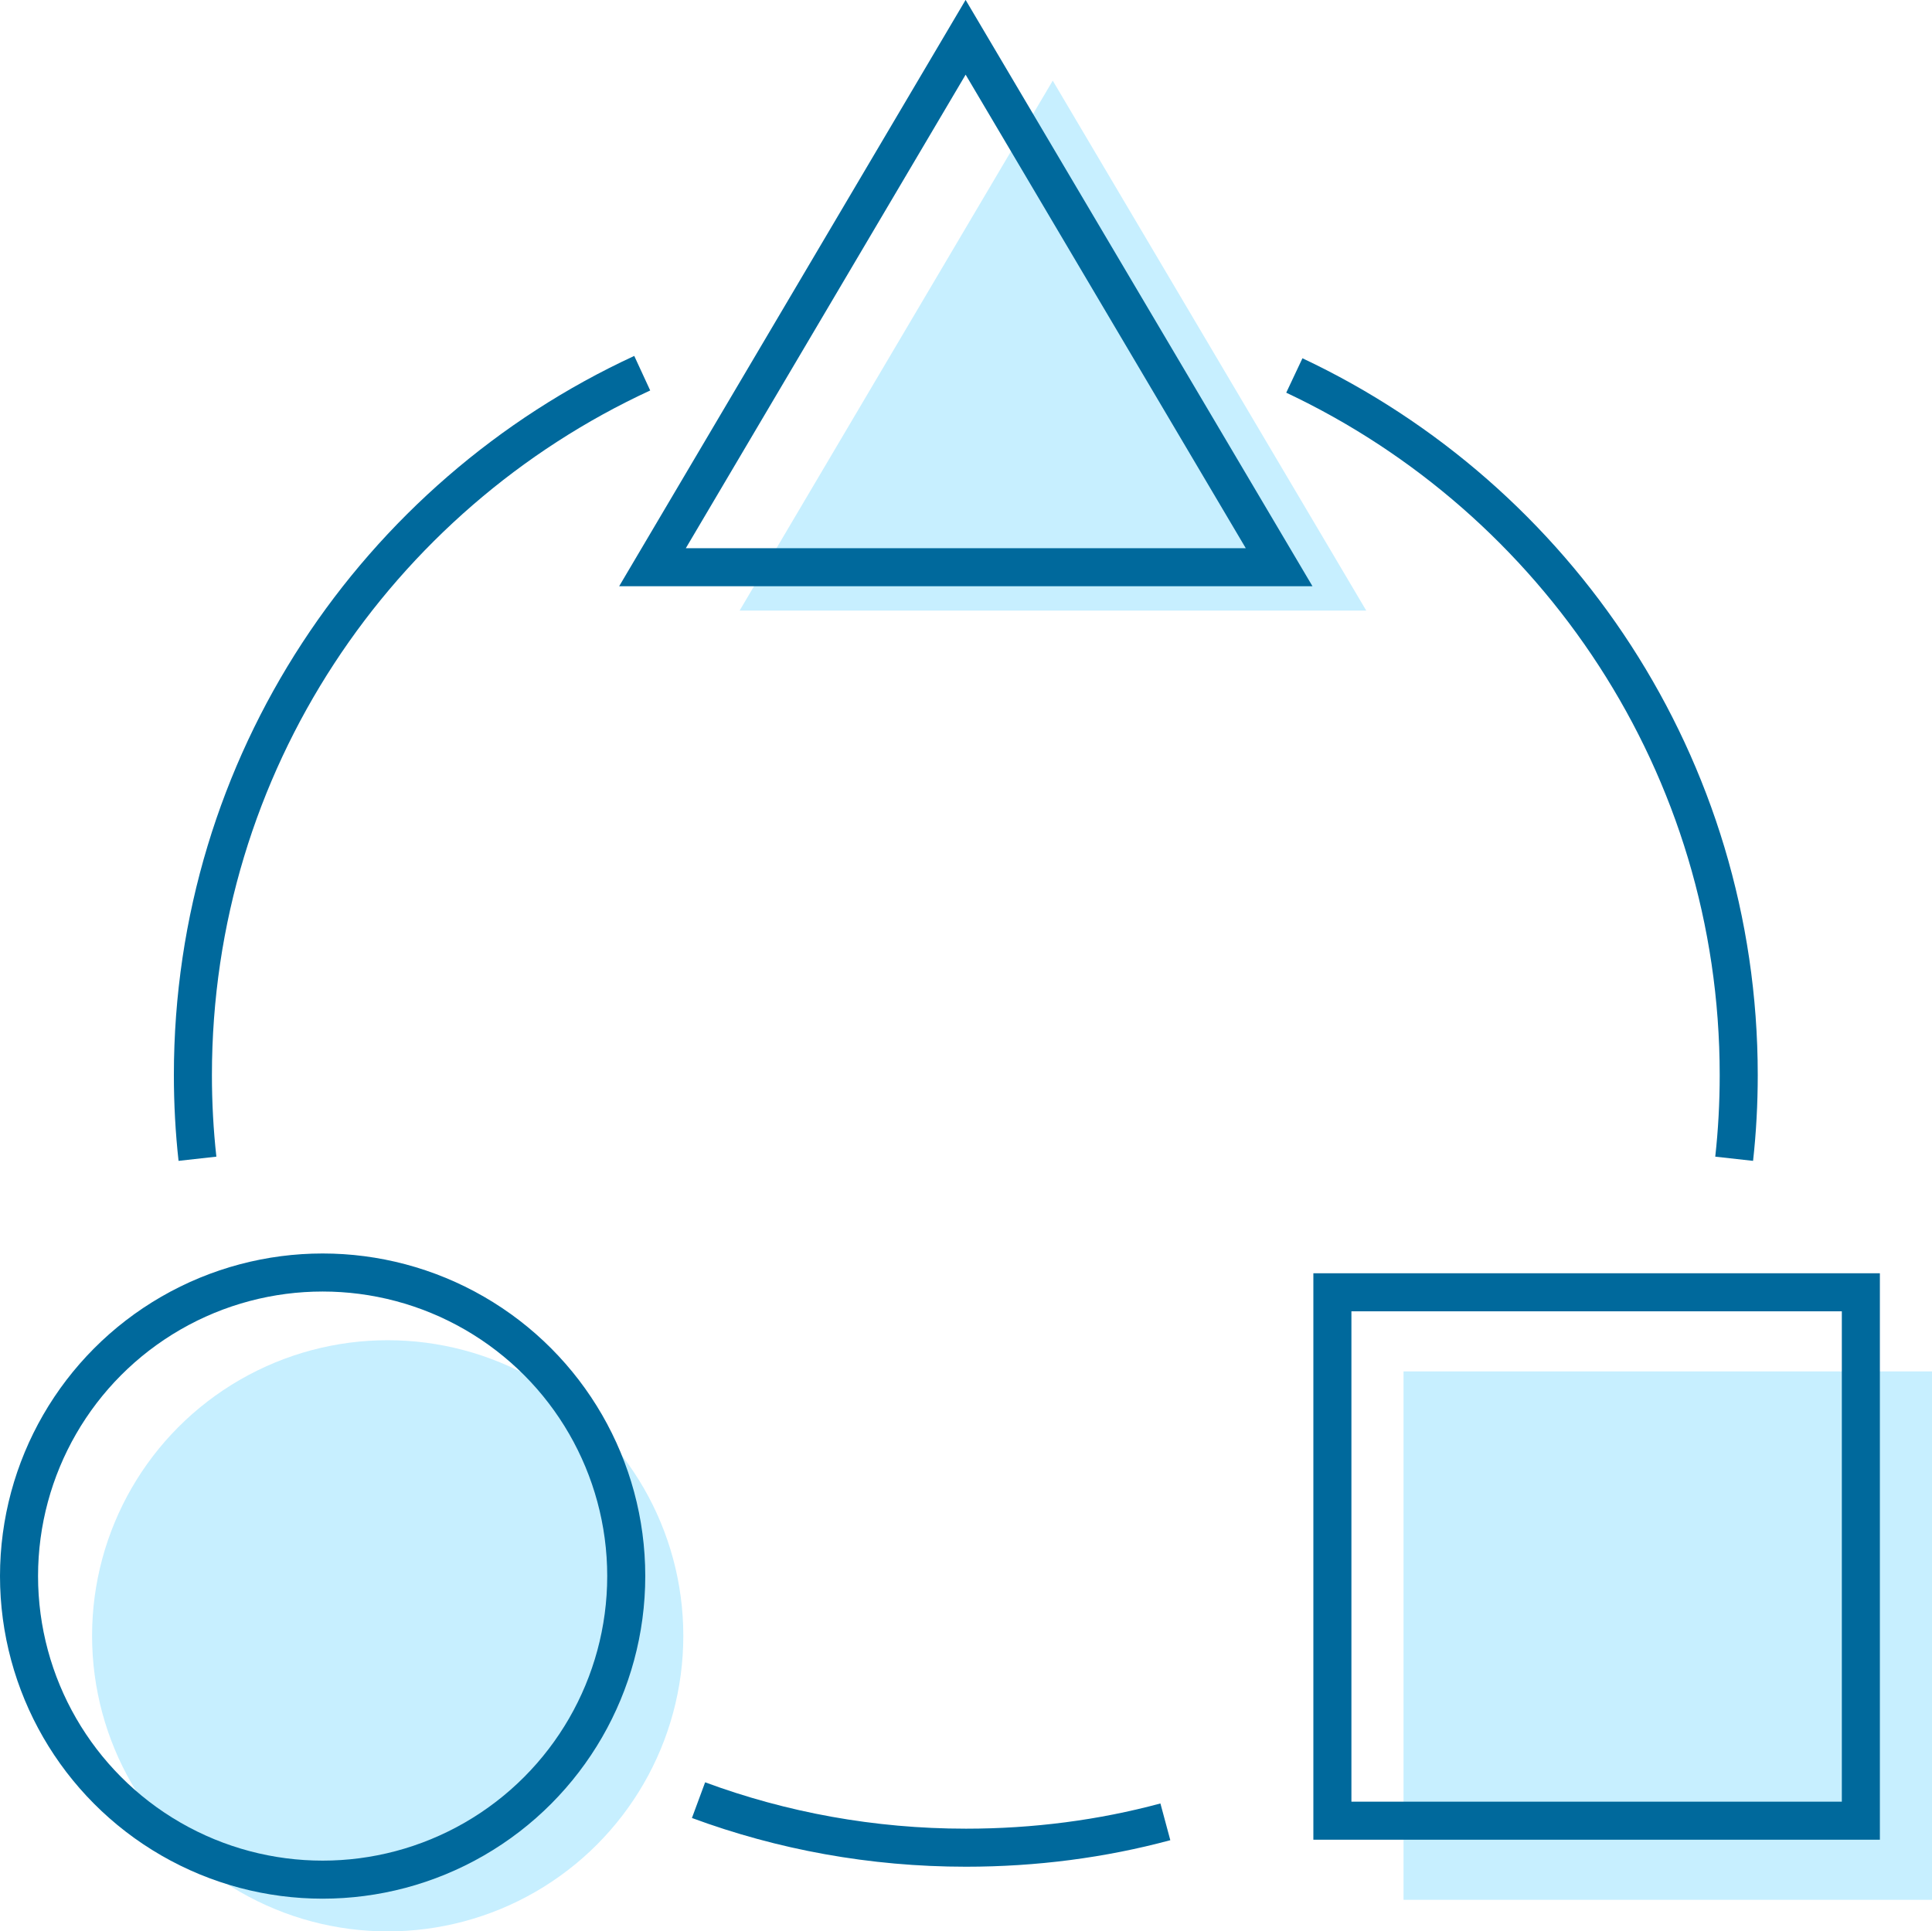
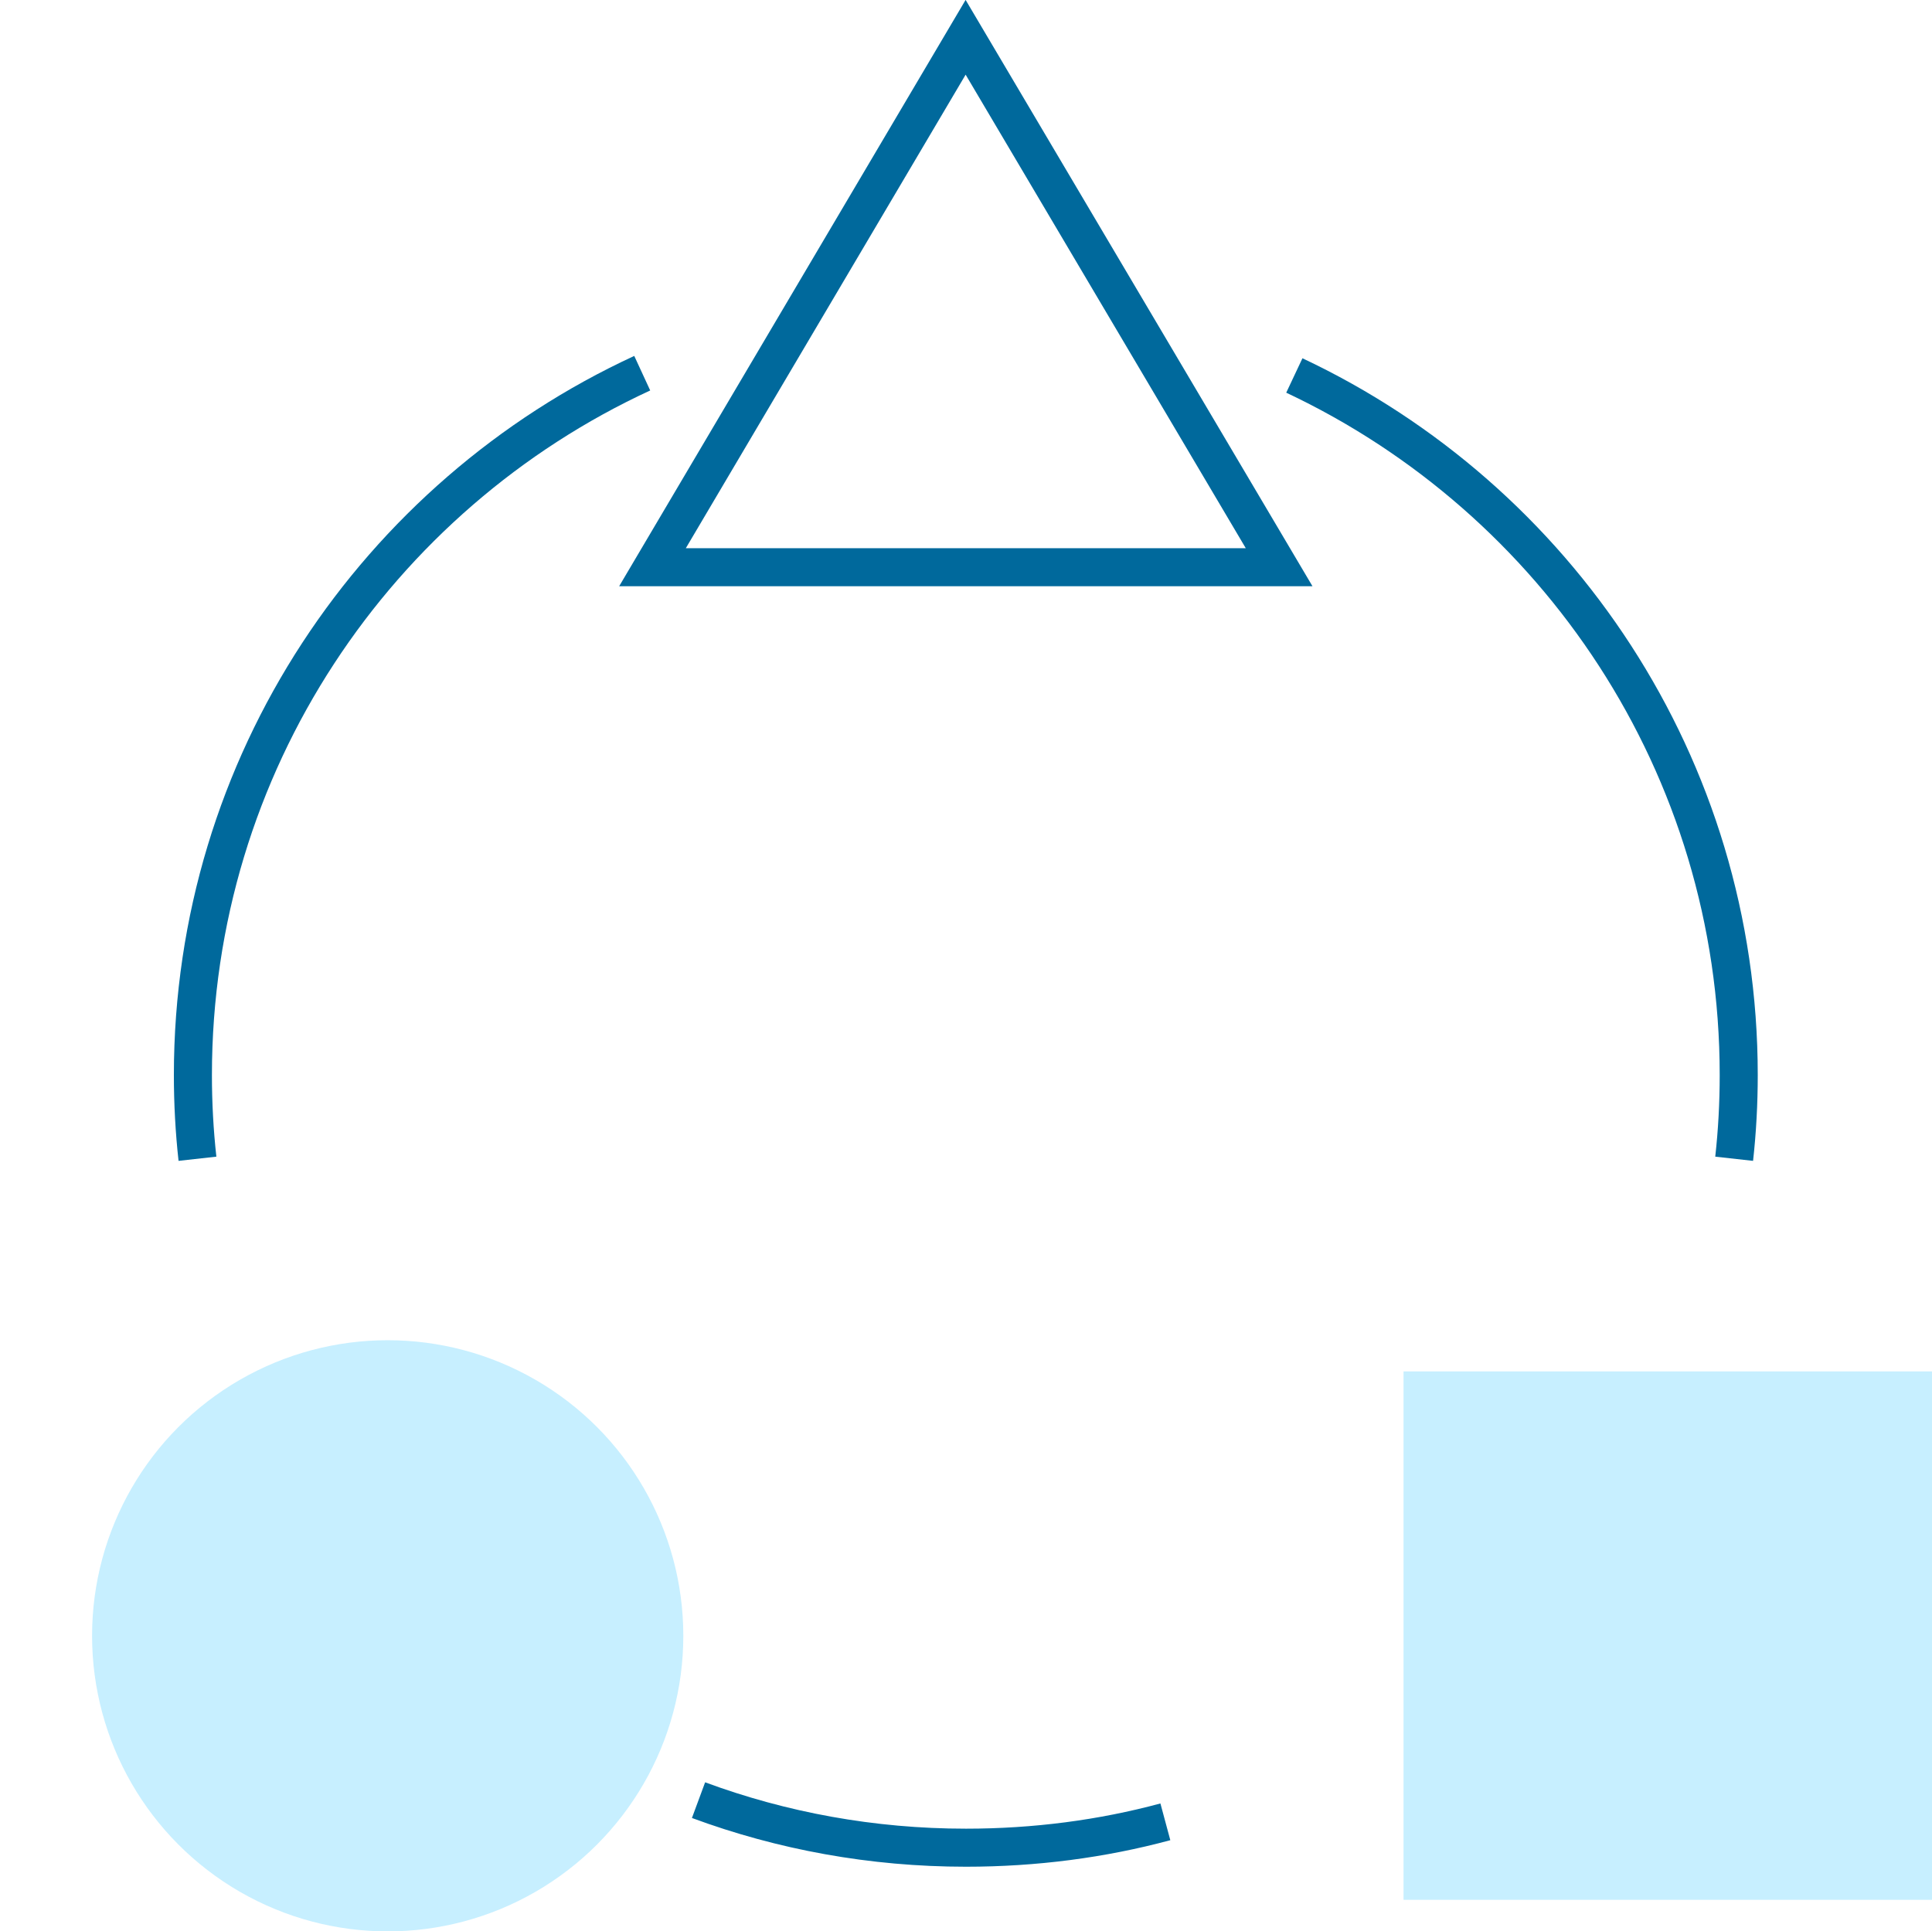
<svg xmlns="http://www.w3.org/2000/svg" id="Layer_2" data-name="Layer 2" viewBox="0 0 50.78 50.76">
  <defs>
    <style>
      .cls-1 {
        fill: none;
        stroke: #00699c;
        stroke-miterlimit: 10;
      }

      .cls-2 {
        fill: #c7efff;
        stroke-width: 0px;
      }
    </style>
  </defs>
  <g id="Layer_1-2" data-name="Layer 1">
    <rect class="cls-2" x="36.89" y="36.05" width="13.89" height="13.89" />
-     <polygon class="cls-2" points="35.91 16.05 19.44 16.05 27.67 2.12 35.91 16.05" />
    <circle class="cls-2" cx="10.19" cy="43" r="7.77" />
    <path class="cls-1" d="M5.19,30.46c-.08-.72-.12-1.46-.12-2.2,0-8.18,4.84-15.23,11.81-18.45" />
    <path class="cls-1" d="M30.63,47.89c-1.67.45-3.43.68-5.24.68-2.47,0-4.84-.44-7.03-1.25" />
    <path class="cls-1" d="M34.02,9.87c6.9,3.25,11.68,10.26,11.68,18.39,0,.74-.04,1.48-.12,2.2" />
-     <circle class="cls-1" cx="8.48" cy="41.43" r="7.98" />
-     <rect class="cls-1" x="35.02" y="33.97" width="13.89" height="13.89" />
    <polygon class="cls-1" points="33.62 14.91 17.15 14.91 25.38 .98 33.62 14.91" />
  </g>
</svg>